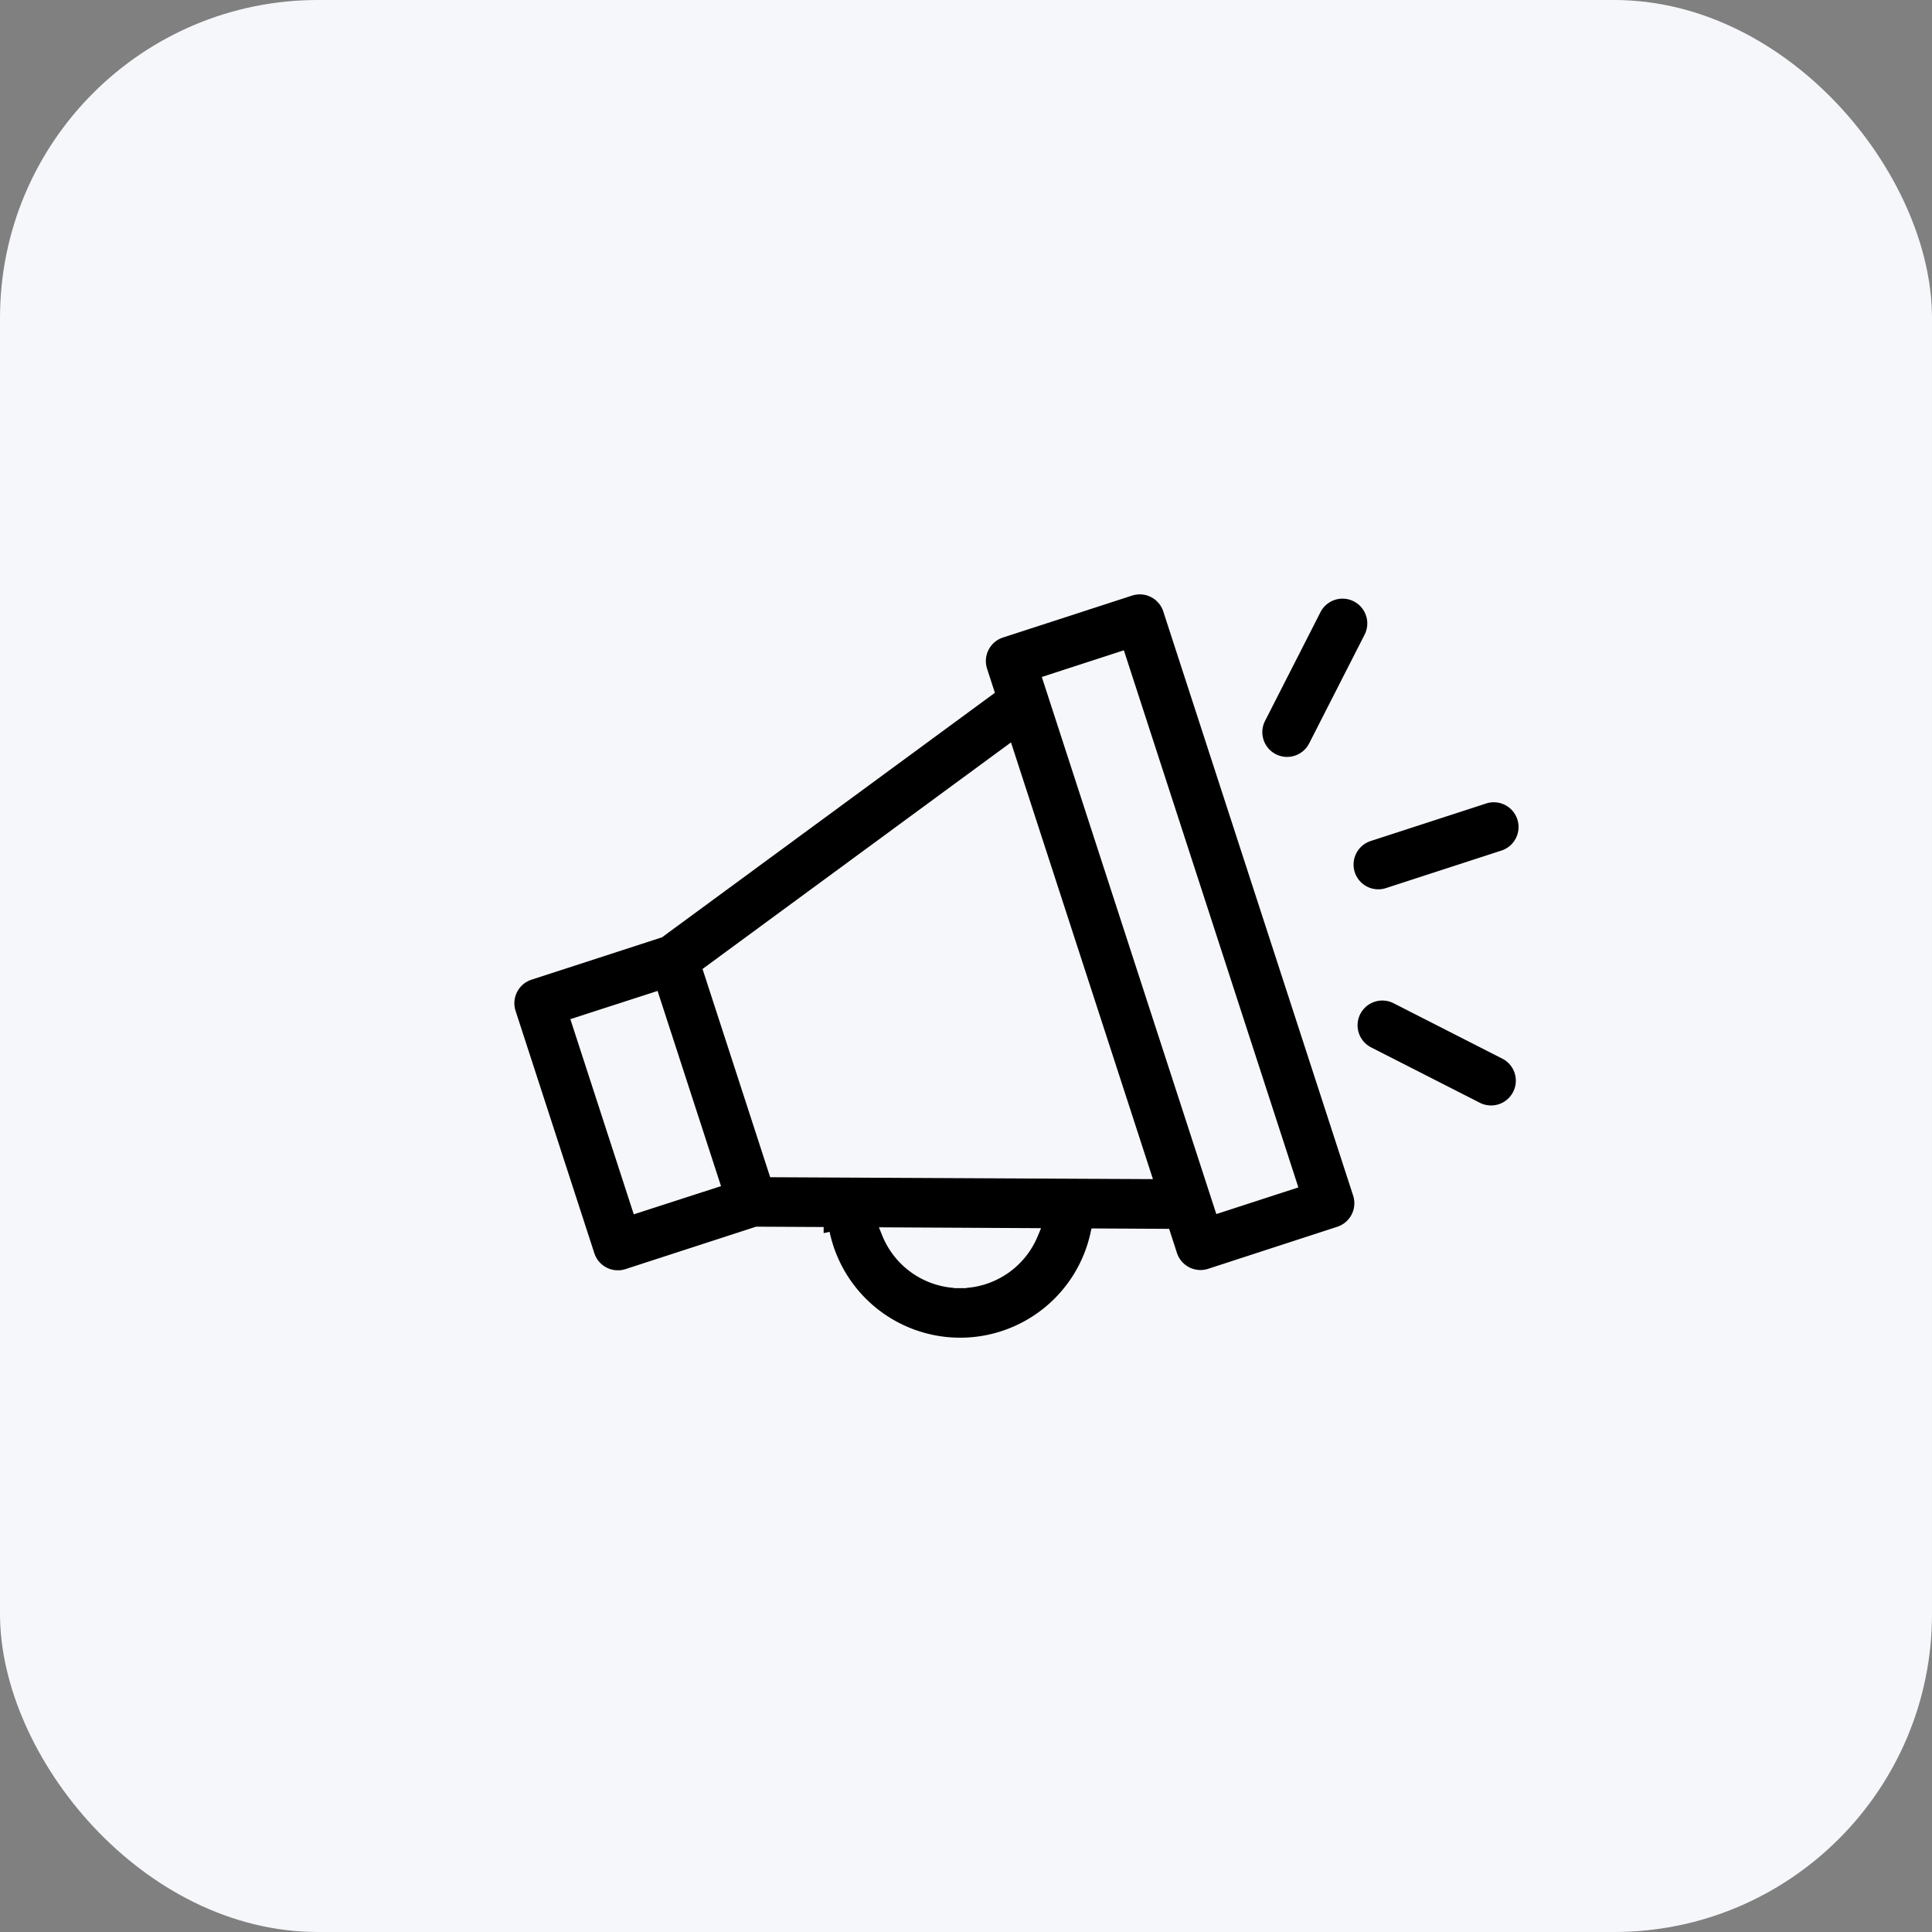
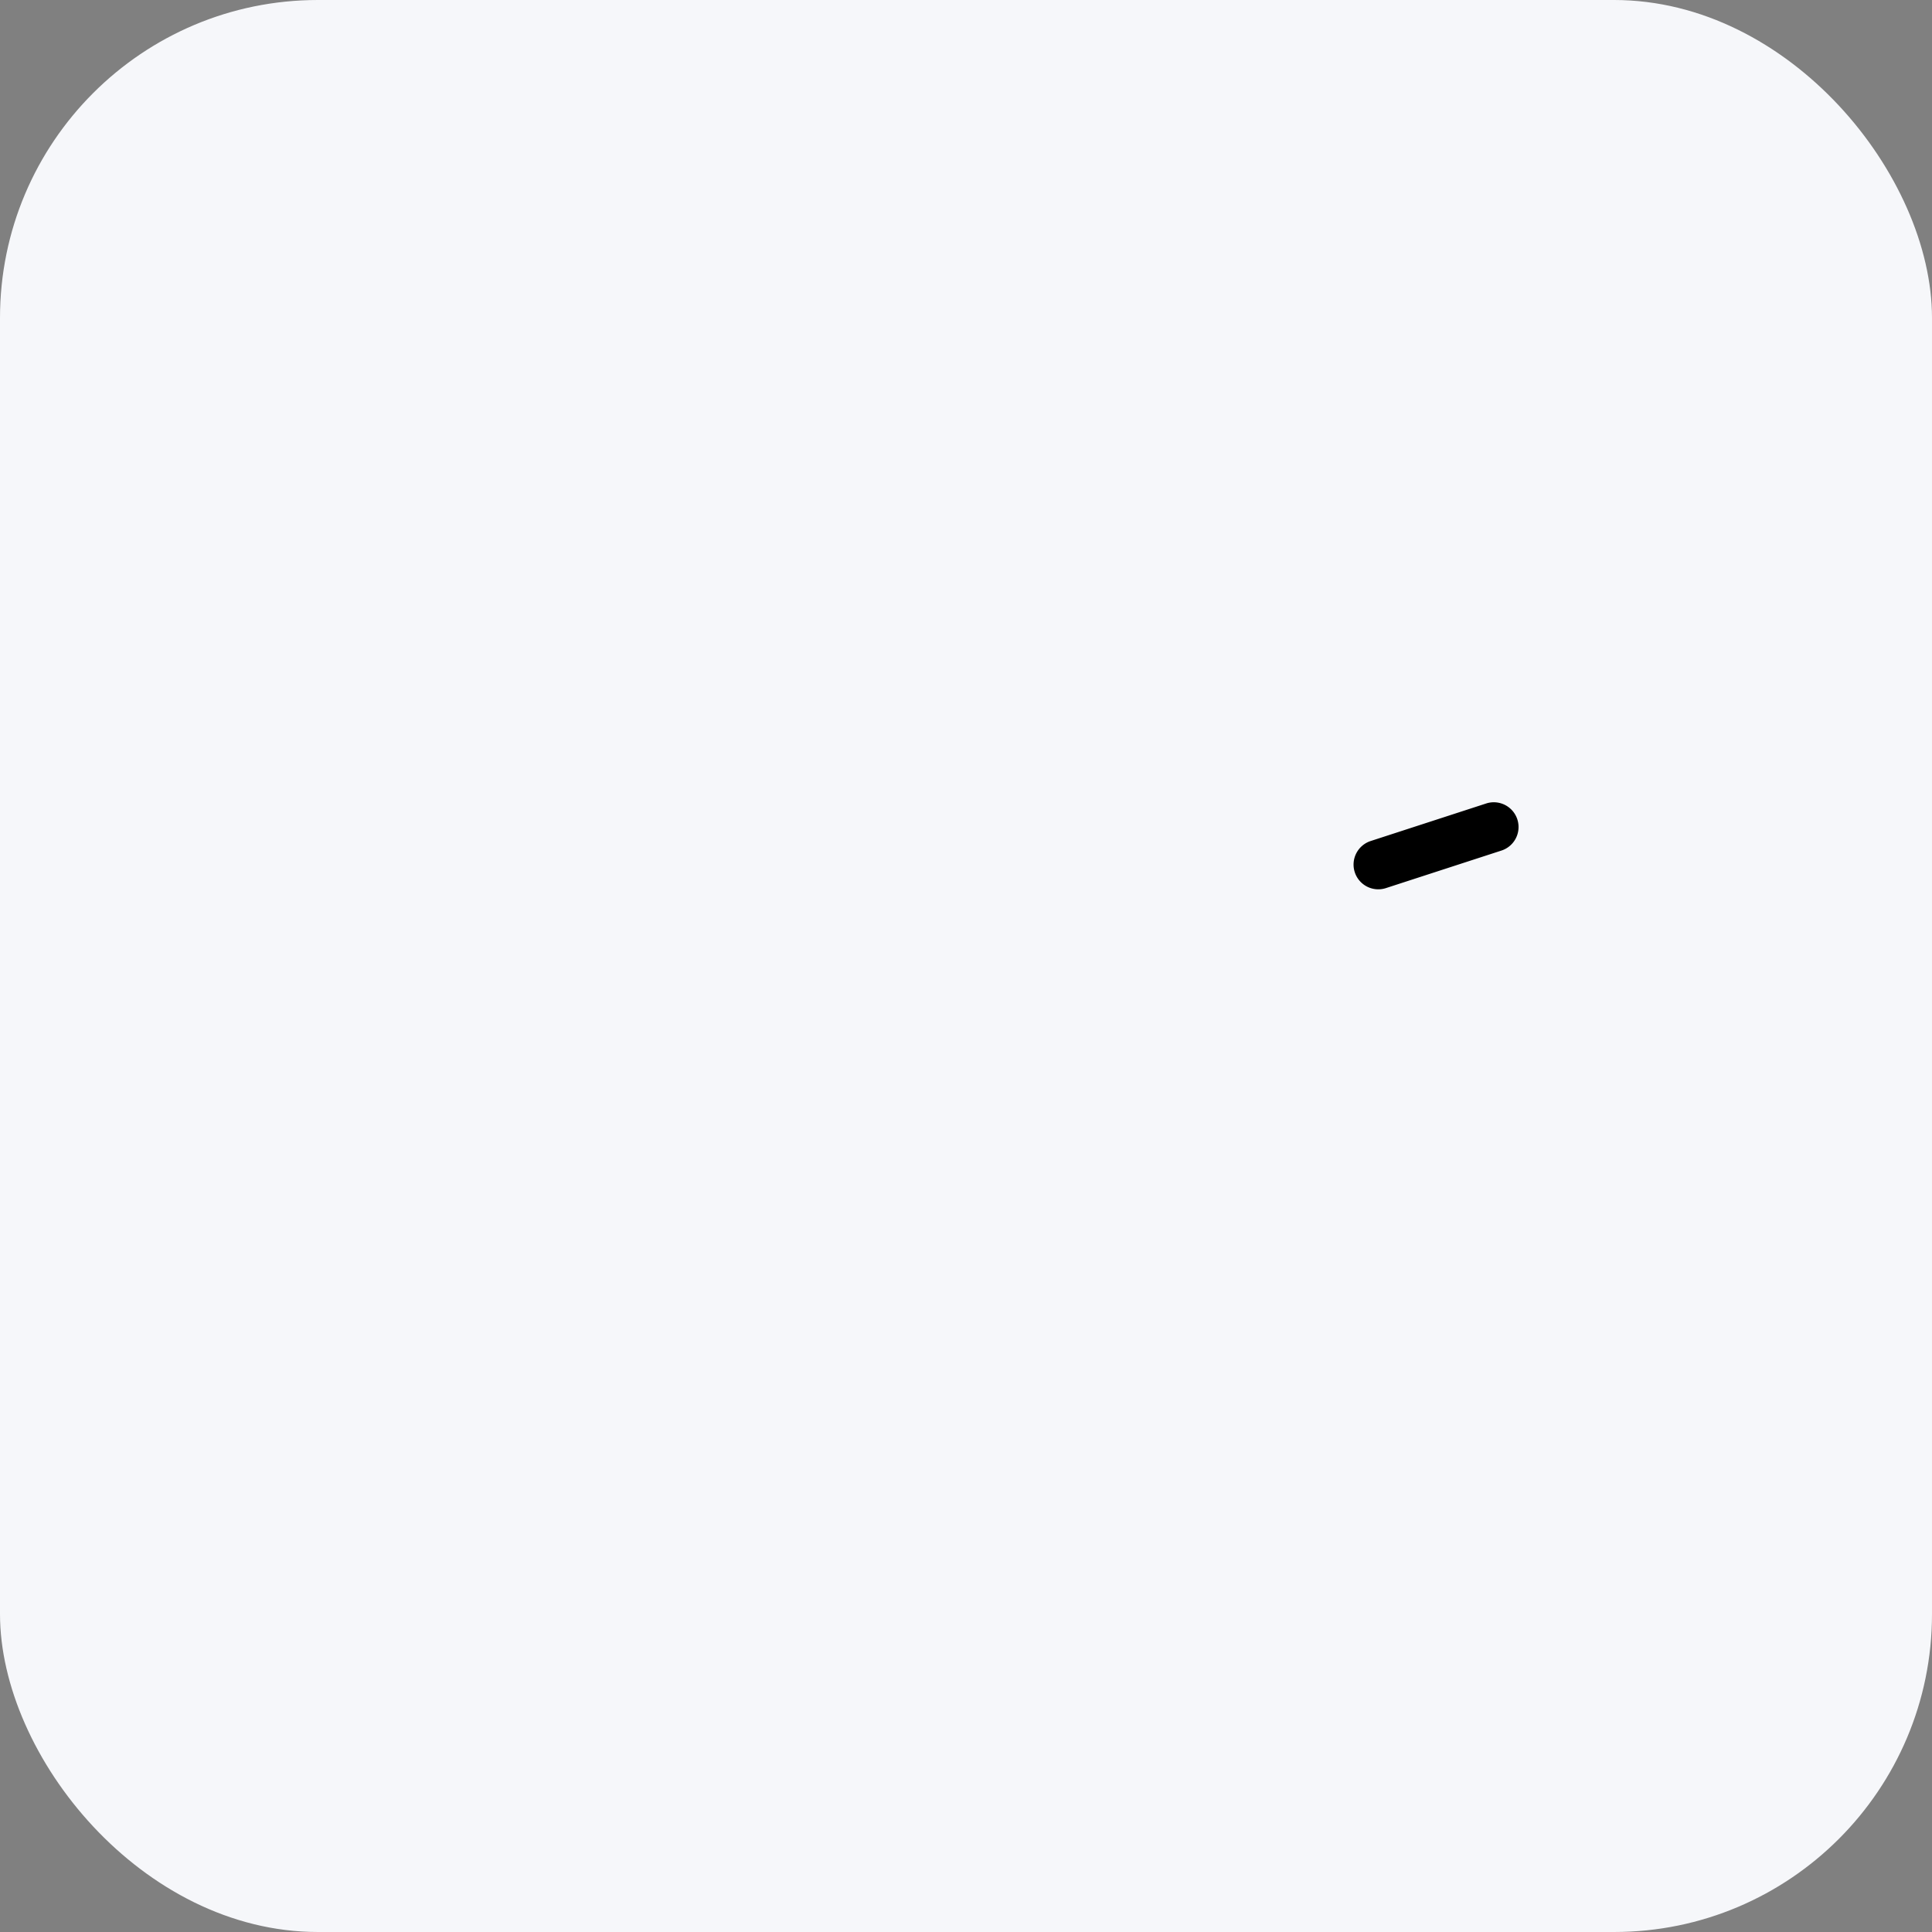
<svg xmlns="http://www.w3.org/2000/svg" width="79" height="79" viewBox="0 0 79 79">
  <rect x="0" y="0" width="79" height="79" fill="#808080" stroke="none" />
  <g id="Group_6189" data-name="Group 6189" transform="translate(-138 -1671)">
    <rect id="Rectangle_2948" data-name="Rectangle 2948" width="79" height="79" rx="13" transform="translate(138 1671)" fill="#f6f7fa" />
    <g id="_1393102221537184105" data-name="1393102221537184105" transform="translate(158.783 1663.301)">
-       <path id="Path_4730" data-name="Path 4730" d="M27.022,32.625a1.262,1.262,0,0,0-1.591-.81L20.151,33.53a1.262,1.262,0,0,0-.81,1.59l.264.813L6.172,45.8l-5.3,1.722a1.262,1.262,0,0,0-.81,1.591l3.22,9.907a1.261,1.261,0,0,0,1.591.81l5.3-1.722,2.722.014a5.707,5.707,0,0,0,11.154.059l2.792.015.264.813a1.262,1.262,0,0,0,1.59.81L33.974,58.1a1.262,1.262,0,0,0,.811-1.59ZM5.293,57.039,2.854,49.533l3.091-1,2.439,7.506Zm13.183,3.083a3.187,3.187,0,0,1-2.948-1.986l5.884.031A3.188,3.188,0,0,1,18.476,60.122Zm-7.584-4.535L9.565,51.5,8.237,47.415l12.189-8.953,3.738,11.5,1.852,5.7Zm18.221,1.441-.155-.477v0L25.622,46.285,22.132,35.541l2.88-.936,6.981,21.487Z" transform="translate(0)" stroke="#f6f7fa" stroke-width="0.5" />
-       <path id="Path_4731" data-name="Path 4731" d="M182.4,39.631a1.262,1.262,0,0,0,1.7-.552l2.266-4.445a1.262,1.262,0,1,0-2.249-1.147l-2.266,4.445A1.262,1.262,0,0,0,182.4,39.631Z" transform="translate(-151.128 -0.87)" stroke="#f6f7fa" stroke-width="0.5" />
-       <path id="Path_4732" data-name="Path 4732" d="M211.137,132.841l-4.446-2.265a1.262,1.262,0,0,0-1.146,2.25l4.446,2.265a1.262,1.262,0,0,0,1.146-2.25Z" transform="translate(-170.377 -82.077)" stroke="#f6f7fa" stroke-width="0.5" />
      <path id="Path_4733" data-name="Path 4733" d="M203.935,85.419a1.261,1.261,0,0,0,1.591.81l4.744-1.542a1.262,1.262,0,0,0-.78-2.4l-4.744,1.542A1.263,1.263,0,0,0,203.935,85.419Z" transform="translate(-169.559 -41.978)" stroke="#f6f7fa" stroke-width="0.5" />
    </g>
  </g>
</svg>